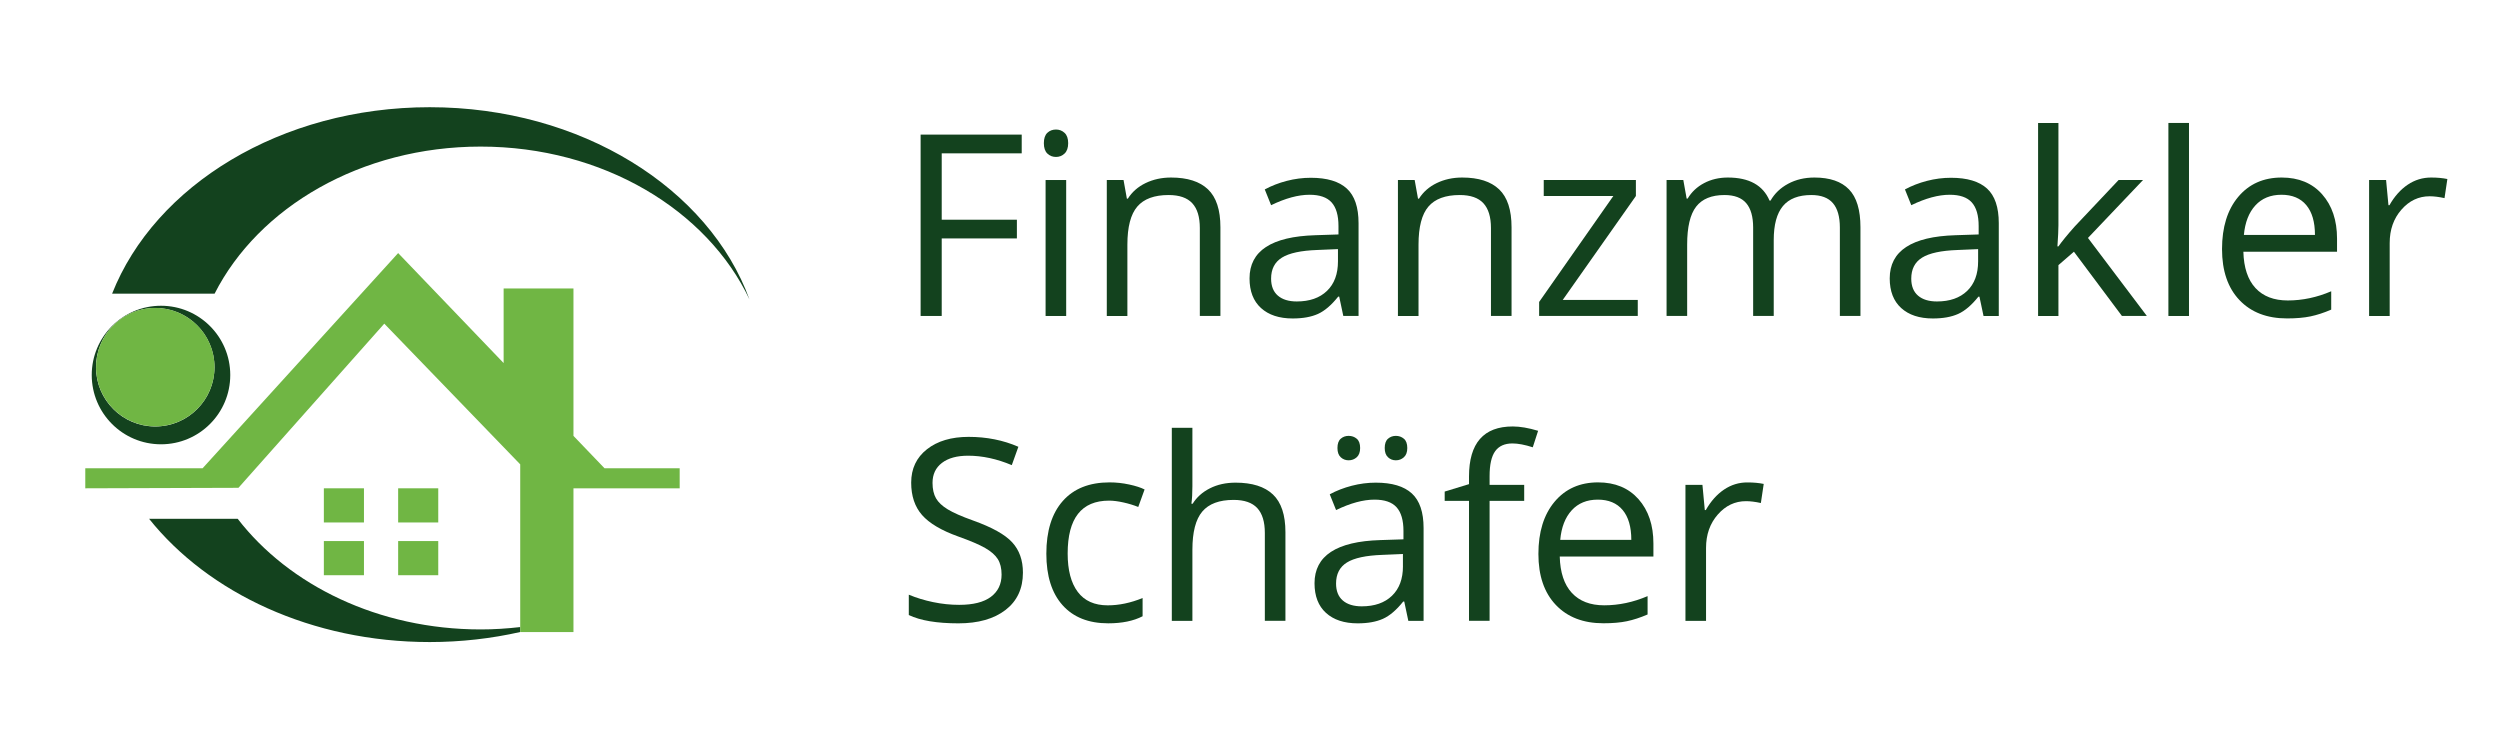
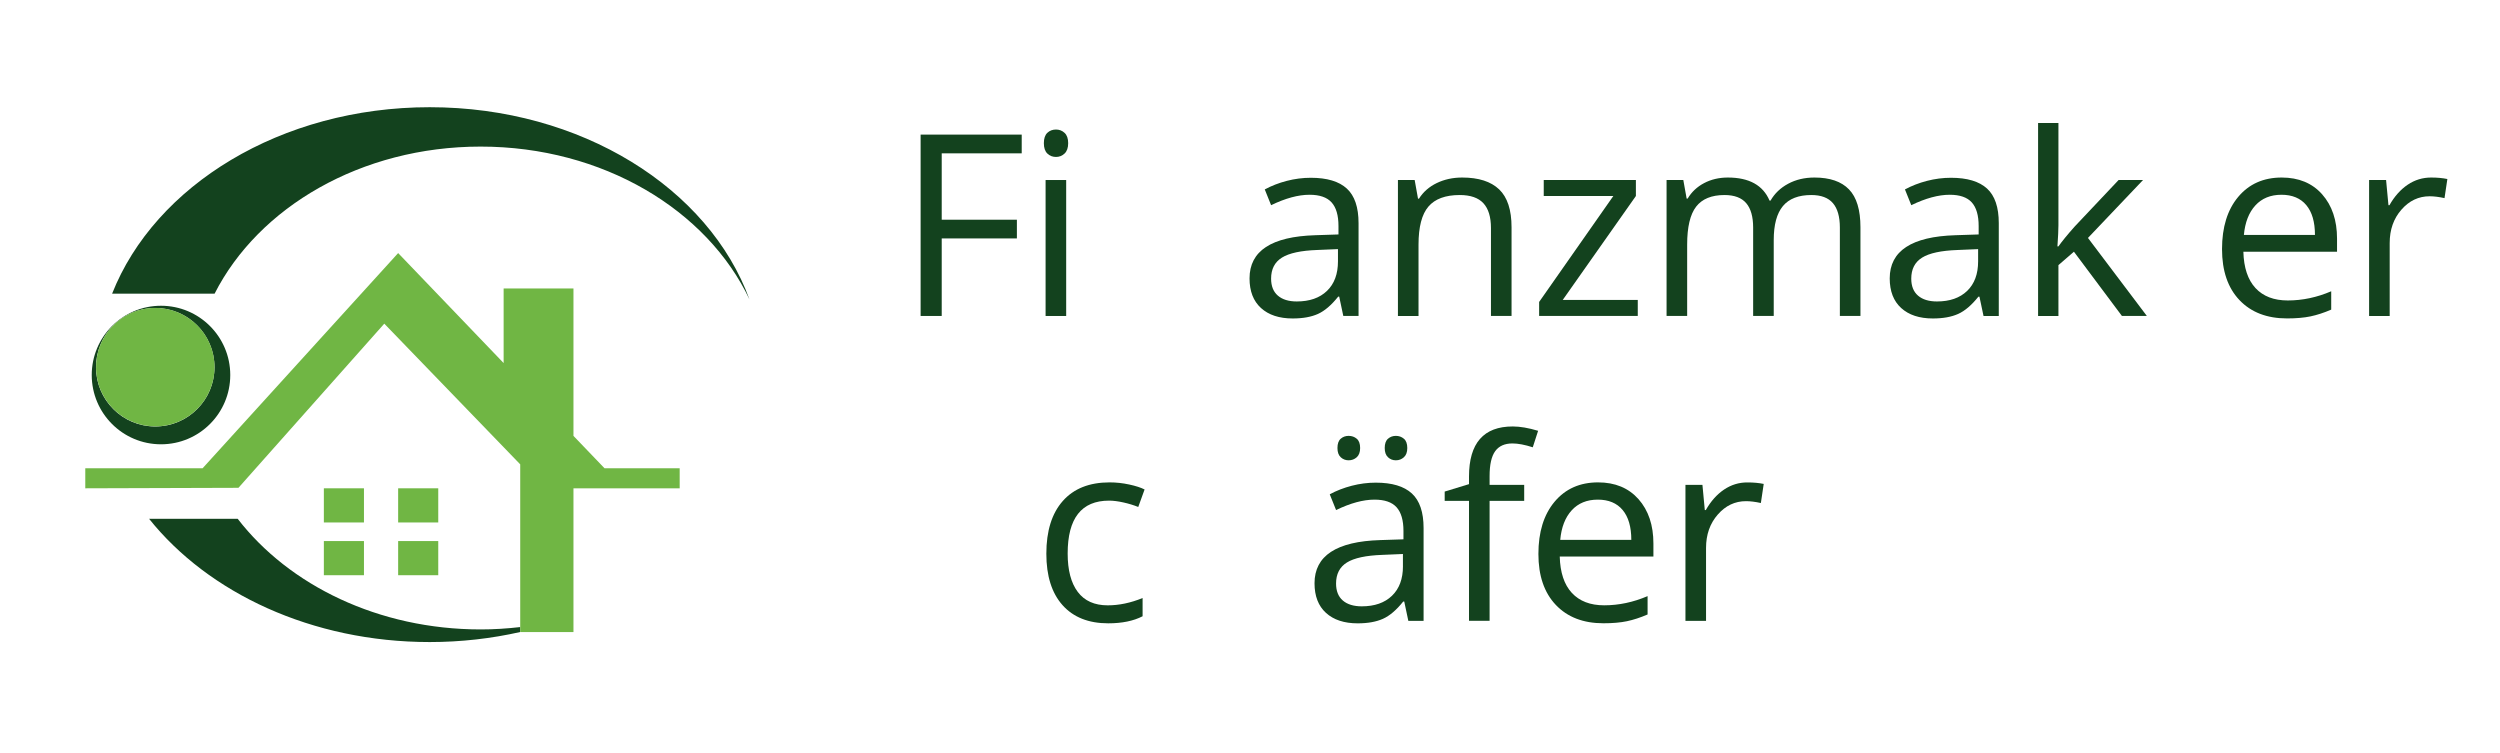
<svg xmlns="http://www.w3.org/2000/svg" width="100%" height="100%" viewBox="0 0 1026 309" version="1.1" xml:space="preserve" style="fill-rule:evenodd;clip-rule:evenodd;stroke-linejoin:round;stroke-miterlimit:2;">
  <g transform="matrix(1,0,0,1,35,44)">
    <g>
      <path d="M351.48,53.85L382.33,53.85L382.33,46.17L351.48,46.17L351.48,18.93L384.31,18.93L384.31,11.24L342.82,11.24L342.82,85.67L351.48,85.67L351.48,53.85Z" style="fill:rgb(19,66,30);fill-rule:nonzero;" />
      <path d="M398.39,20.41C399.75,20.41 400.92,19.94 401.9,19.01C402.88,18.08 403.38,16.66 403.38,14.76C403.38,12.86 402.89,11.45 401.9,10.53C400.92,9.61 399.74,9.16 398.39,9.16C396.96,9.16 395.78,9.61 394.83,10.51C393.88,11.41 393.4,12.83 393.4,14.76C393.4,16.66 393.87,18.08 394.83,19.01C395.77,19.94 396.96,20.41 398.39,20.41Z" style="fill:rgb(19,66,30);fill-rule:nonzero;" />
      <rect x="394.11" y="29.88" width="8.45" height="55.8" style="fill:rgb(19,66,30);" />
-       <path d="M457.41,49.58L457.41,85.67L465.86,85.67L465.86,49.27C465.86,42.14 464.16,36.96 460.77,33.72C457.38,30.48 452.32,28.86 445.6,28.86C441.76,28.86 438.29,29.62 435.16,31.13C432.04,32.64 429.61,34.77 427.88,37.52L427.47,37.52L426.1,29.88L419.23,29.88L419.23,85.68L427.68,85.68L427.68,56.4C427.68,49.14 429.04,43.93 431.75,40.77C434.46,37.61 438.74,36.04 444.58,36.04C448.99,36.04 452.23,37.16 454.3,39.4C456.38,41.64 457.41,45.03 457.41,49.58Z" style="fill:rgb(19,66,30);fill-rule:nonzero;" />
      <path d="M514.2,77.73L514.61,77.73L516.29,85.67L522.55,85.67L522.55,47.59C522.55,41.07 520.95,36.34 517.74,33.39C514.53,30.44 509.6,28.96 502.95,28.96C499.66,28.96 496.37,29.38 493.1,30.23C489.83,31.08 486.81,32.25 484.06,33.74L486.66,40.21C492.53,37.36 497.79,35.93 502.44,35.93C506.58,35.93 509.59,36.97 511.48,39.06C513.37,41.15 514.31,44.38 514.31,48.76L514.31,52.22L504.84,52.53C486.82,53.07 477.81,58.98 477.81,70.25C477.81,75.51 479.38,79.57 482.52,82.42C485.66,85.27 489.99,86.7 495.53,86.7C499.67,86.7 503.12,86.08 505.89,84.84C508.64,83.59 511.41,81.23 514.2,77.73ZM489.43,77.32C487.58,75.73 486.66,73.4 486.66,70.35C486.66,66.45 488.14,63.57 491.11,61.72C494.08,59.87 498.93,58.83 505.65,58.59L514.1,58.23L514.1,63.27C514.1,68.46 512.6,72.5 509.59,75.39C506.59,78.28 502.45,79.72 497.19,79.72C493.87,79.72 491.28,78.92 489.43,77.32Z" style="fill:rgb(19,66,30);fill-rule:nonzero;" />
      <path d="M573.78,39.4C575.85,41.64 576.89,45.03 576.89,49.58L576.89,85.67L585.34,85.67L585.34,49.27C585.34,42.14 583.64,36.96 580.25,33.72C576.85,30.48 571.8,28.86 565.08,28.86C561.24,28.86 557.77,29.62 554.64,31.13C551.52,32.64 549.09,34.77 547.36,37.52L546.95,37.52L545.58,29.88L538.71,29.88L538.71,85.68L547.16,85.68L547.16,56.4C547.16,49.14 548.52,43.93 551.23,40.77C553.94,37.61 558.22,36.04 564.06,36.04C568.47,36.04 571.71,37.16 573.78,39.4Z" style="fill:rgb(19,66,30);fill-rule:nonzero;" />
      <path d="M637.14,79.1L606.34,79.1L636.37,36.44L636.37,29.88L598.55,29.88L598.55,36.44L627.11,36.44L596.66,79.92L596.66,85.67L637.14,85.67L637.14,79.1Z" style="fill:rgb(19,66,30);fill-rule:nonzero;" />
      <path d="M709.65,28.86C705.61,28.86 702.01,29.71 698.86,31.41C695.7,33.11 693.29,35.42 691.63,38.33L691.22,38.33C688.54,32.02 682.84,28.86 674.11,28.86C670.51,28.86 667.26,29.62 664.36,31.15C661.46,32.68 659.21,34.8 657.61,37.51L657.2,37.51L655.83,29.87L648.96,29.87L648.96,85.67L657.41,85.67L657.41,56.4C657.41,49.17 658.64,43.97 661.1,40.8C663.56,37.63 667.44,36.04 672.73,36.04C676.77,36.04 679.74,37.15 681.64,39.37C683.54,41.59 684.49,44.93 684.49,49.37L684.49,85.67L692.94,85.67L692.94,54.52C692.94,48.24 694.19,43.59 696.71,40.57C699.22,37.55 703.11,36.04 708.37,36.04C712.37,36.04 715.33,37.15 717.23,39.37C719.13,41.59 720.08,44.93 720.08,49.37L720.08,85.67L728.53,85.67L728.53,49.27C728.53,42.14 726.96,36.96 723.82,33.72C720.69,30.48 715.97,28.86 709.65,28.86Z" style="fill:rgb(19,66,30);fill-rule:nonzero;" />
      <path d="M765.68,28.96C762.39,28.96 759.1,29.38 755.83,30.23C752.55,31.08 749.54,32.25 746.79,33.74L749.39,40.21C755.26,37.36 760.52,35.93 765.17,35.93C769.31,35.93 772.32,36.97 774.21,39.06C776.1,41.15 777.04,44.38 777.04,48.76L777.04,52.22L767.57,52.53C749.55,53.07 740.54,58.98 740.54,70.25C740.54,75.51 742.11,79.57 745.25,82.42C748.39,85.27 752.72,86.7 758.26,86.7C762.4,86.7 765.85,86.08 768.62,84.84C771.39,83.6 774.16,81.23 776.95,77.74L777.36,77.74L779.04,85.68L785.3,85.68L785.3,47.59C785.3,41.07 783.7,36.34 780.49,33.39C777.26,30.44 772.33,28.96 765.68,28.96ZM776.82,63.27C776.82,68.46 775.32,72.5 772.32,75.39C769.31,78.28 765.18,79.72 759.92,79.72C756.59,79.72 754.01,78.92 752.16,77.33C750.31,75.74 749.38,73.41 749.38,70.36C749.38,66.46 750.86,63.58 753.83,61.73C756.8,59.88 761.65,58.84 768.37,58.6L776.82,58.24L776.82,63.27Z" style="fill:rgb(19,66,30);fill-rule:nonzero;" />
      <path d="M844.5,29.88L834.47,29.88L816.45,48.97C813.46,52.33 811.24,55.05 809.78,57.12L809.37,57.12C809.64,53.22 809.78,50.33 809.78,48.47L809.78,6.47L801.43,6.47L801.43,85.69L809.78,85.69L809.78,64.8L816.14,59.3L835.84,85.67L846.07,85.67L821.9,53.65L844.5,29.88Z" style="fill:rgb(19,66,30);fill-rule:nonzero;" />
-       <rect x="854.91" y="6.46" width="8.45" height="79.22" style="fill:rgb(19,66,30);" />
      <path d="M901.41,28.86C893.94,28.86 888,31.51 883.56,36.8C879.13,42.09 876.92,49.24 876.92,58.23C876.92,67.16 879.3,74.13 884.07,79.15C888.84,84.17 895.35,86.68 903.6,86.68C907.37,86.68 910.58,86.4 913.25,85.84C915.91,85.28 918.74,84.36 921.73,83.07L921.73,75.54C915.86,78.05 909.92,79.31 903.91,79.31C898.21,79.31 893.79,77.61 890.65,74.22C887.51,70.83 885.85,65.85 885.68,59.3L924.12,59.3L924.12,53.95C924.12,46.42 922.08,40.35 918.01,35.75C913.94,31.16 908.4,28.86 901.41,28.86ZM885.89,52.43C886.36,47.27 887.93,43.23 890.6,40.31C893.27,37.39 896.84,35.93 901.32,35.93C905.73,35.93 909.13,37.35 911.5,40.18C913.87,43.01 915.06,47.1 915.06,52.42L885.89,52.42L885.89,52.43Z" style="fill:rgb(19,66,30);fill-rule:nonzero;" />
      <path d="M962.73,28.86C959.23,28.86 956.03,29.84 953.11,31.81C950.19,33.78 947.69,36.58 945.63,40.21L945.22,40.21L944.25,29.88L937.28,29.88L937.28,85.68L945.73,85.68L945.73,55.74C945.73,50.28 947.33,45.71 950.54,42.05C953.74,38.38 957.61,36.55 962.12,36.55C963.88,36.55 965.92,36.8 968.23,37.31L969.4,29.47C967.43,29.06 965.21,28.86 962.73,28.86Z" style="fill:rgb(19,66,30);fill-rule:nonzero;" />
-       <path d="M364.31,169.6C359.66,167.94 356.21,166.42 353.95,165.04C351.69,163.67 350.09,162.16 349.14,160.51C348.19,158.86 347.71,156.75 347.71,154.17C347.71,150.67 349,147.94 351.58,145.97C354.16,144 357.74,143.02 362.32,143.02C368.12,143.02 374.1,144.31 380.24,146.89L382.94,139.36C376.73,136.65 369.92,135.29 362.53,135.29C355.44,135.29 349.73,136.99 345.42,140.38C341.11,143.77 338.95,148.34 338.95,154.07C338.95,159.53 340.43,163.96 343.4,167.36C346.37,170.75 351.32,173.69 358.24,176.17C363.19,177.94 366.89,179.51 369.31,180.9C371.74,182.29 373.47,183.81 374.5,185.46C375.53,187.11 376.05,189.22 376.05,191.8C376.05,195.7 374.59,198.75 371.67,200.94C368.75,203.13 364.41,204.23 358.64,204.23C355.11,204.23 351.55,203.86 347.95,203.11C344.35,202.36 341.03,201.34 337.97,200.06L337.97,208.41C342.72,210.68 349.51,211.82 358.33,211.82C366.48,211.82 372.92,209.99 377.68,206.32C382.43,202.65 384.81,197.55 384.81,191C384.81,185.91 383.34,181.77 380.41,178.58C377.48,175.37 372.11,172.39 364.31,169.6Z" style="fill:rgb(19,66,30);fill-rule:nonzero;" />
      <path d="M420.18,161.46C421.88,161.46 423.83,161.71 426.03,162.2C428.24,162.69 430.27,163.31 432.14,164.06L434.74,156.88C433.21,156.1 431.11,155.42 428.43,154.84C425.75,154.26 423.07,153.97 420.39,153.97C412.07,153.97 405.67,156.52 401.17,161.61C396.67,166.7 394.42,173.91 394.42,183.25C394.42,192.35 396.63,199.38 401.06,204.35C405.49,209.32 411.74,211.81 419.82,211.81C425.49,211.81 430.19,210.84 433.92,208.91L433.92,201.43C429.03,203.43 424.26,204.43 419.61,204.43C414.18,204.43 410.08,202.6 407.32,198.93C404.55,195.26 403.17,190 403.17,183.15C403.17,168.69 408.84,161.46 420.18,161.46Z" style="fill:rgb(19,66,30);fill-rule:nonzero;" />
-       <path d="M472.07,154.08C468.13,154.08 464.63,154.85 461.56,156.4C458.49,157.95 456.12,160.06 454.46,162.74L453.95,162.74C454.22,160.84 454.36,158.45 454.36,155.56L454.36,131.58L445.91,131.58L445.91,210.8L454.36,210.8L454.36,181.63C454.36,174.37 455.71,169.14 458.41,165.95C461.11,162.76 465.39,161.16 471.26,161.16C475.67,161.16 478.91,162.28 480.98,164.52C483.05,166.76 484.09,170.15 484.09,174.7L484.09,210.79L492.54,210.79L492.54,174.39C492.54,167.33 490.83,162.18 487.42,158.94C484.01,155.7 478.9,154.08 472.07,154.08Z" style="fill:rgb(19,66,30);fill-rule:nonzero;" />
      <path d="M537.87,144.91C539.12,144.91 540.22,144.49 541.15,143.66C542.08,142.83 542.55,141.56 542.55,139.87C542.55,138.1 542.08,136.83 541.15,136.05C540.22,135.27 539.12,134.88 537.87,134.88C536.61,134.88 535.54,135.27 534.64,136.05C533.74,136.83 533.29,138.1 533.29,139.87C533.29,141.57 533.74,142.83 534.64,143.66C535.54,144.5 536.61,144.91 537.87,144.91Z" style="fill:rgb(19,66,30);fill-rule:nonzero;" />
      <path d="M518.47,134.88C517.21,134.88 516.14,135.27 515.24,136.05C514.34,136.83 513.89,138.1 513.89,139.87C513.89,141.57 514.34,142.83 515.24,143.66C516.14,144.49 517.22,144.91 518.47,144.91C519.76,144.91 520.87,144.49 521.8,143.66C522.73,142.83 523.2,141.56 523.2,139.87C523.2,138.1 522.73,136.83 521.8,136.05C520.88,135.27 519.76,134.88 518.47,134.88Z" style="fill:rgb(19,66,30);fill-rule:nonzero;" />
      <path d="M529.62,154.08C526.33,154.08 523.04,154.5 519.77,155.35C516.5,156.2 513.48,157.37 510.73,158.86L513.33,165.33C519.2,162.48 524.46,161.05 529.11,161.05C533.25,161.05 536.26,162.09 538.15,164.18C540.03,166.27 540.98,169.5 540.98,173.88L540.98,177.34L531.51,177.65C513.49,178.19 504.48,184.1 504.48,195.37C504.48,200.63 506.05,204.69 509.19,207.54C512.33,210.39 516.67,211.82 522.2,211.82C526.34,211.82 529.79,211.2 532.56,209.96C535.33,208.72 538.1,206.36 540.89,202.86L541.3,202.86L542.98,210.8L549.24,210.8L549.24,172.72C549.24,166.2 547.64,161.47 544.43,158.52C541.2,155.55 536.27,154.08 529.62,154.08ZM540.77,188.39C540.77,193.58 539.27,197.62 536.26,200.51C533.26,203.4 529.12,204.84 523.86,204.84C520.53,204.84 517.94,204.04 516.09,202.45C514.24,200.86 513.32,198.53 513.32,195.48C513.32,191.58 514.8,188.7 517.77,186.85C520.74,185 525.59,183.96 532.31,183.72L540.76,183.36L540.76,188.39L540.77,188.39Z" style="fill:rgb(19,66,30);fill-rule:nonzero;" />
      <path d="M567.88,151.58L567.88,154.69L557.9,157.74L557.9,161.56L567.88,161.56L567.88,210.79L576.33,210.79L576.33,161.56L590.53,161.56L590.53,154.99L576.33,154.99L576.33,151.38C576.33,146.7 577.09,143.29 578.62,141.17C580.15,139.05 582.51,137.99 585.7,137.99C588.01,137.99 590.79,138.52 594.05,139.57L596.24,132.8C592.27,131.61 588.81,131.02 585.85,131.02C573.87,131.01 567.88,137.87 567.88,151.58Z" style="fill:rgb(19,66,30);fill-rule:nonzero;" />
      <path d="M620.85,153.97C613.38,153.97 607.44,156.62 603,161.91C598.57,167.2 596.36,174.35 596.36,183.34C596.36,192.27 598.74,199.24 603.51,204.26C608.28,209.28 614.79,211.79 623.04,211.79C626.81,211.79 630.02,211.51 632.69,210.95C635.35,210.39 638.18,209.47 641.17,208.18L641.17,200.65C635.3,203.16 629.36,204.42 623.35,204.42C617.65,204.42 613.23,202.72 610.09,199.33C606.95,195.94 605.29,190.96 605.12,184.41L643.56,184.41L643.56,179.06C643.56,171.53 641.52,165.46 637.45,160.86C633.37,156.27 627.84,153.97 620.85,153.97ZM605.32,177.55C605.79,172.39 607.36,168.35 610.03,165.43C612.7,162.51 616.27,161.05 620.75,161.05C625.16,161.05 628.56,162.47 630.93,165.3C633.3,168.13 634.49,172.22 634.49,177.55L605.32,177.55Z" style="fill:rgb(19,66,30);fill-rule:nonzero;" />
      <path d="M672.54,156.93C669.62,158.9 667.12,161.7 665.06,165.33L664.65,165.33L663.68,155L656.71,155L656.71,210.8L665.16,210.8L665.16,180.87C665.16,175.41 666.76,170.84 669.97,167.18C673.17,163.51 677.04,161.68 681.55,161.68C683.31,161.68 685.35,161.93 687.66,162.44L688.83,154.6C686.86,154.19 684.64,153.99 682.16,153.99C678.67,153.97 675.46,154.96 672.54,156.93Z" style="fill:rgb(19,66,30);fill-rule:nonzero;" />
      <path d="M62.54,168.91L26.18,168.91C50.49,199.34 92.99,219.5 141.36,219.5C154.23,219.5 166.68,218.05 178.5,215.38L178.5,213.35C173.18,213.96 167.76,214.32 162.24,214.32C120.4,214.31 83.64,196.23 62.54,168.91Z" style="fill:rgb(19,66,30);fill-rule:nonzero;" />
      <path d="M141.37,0C80.26,0 28.54,32.16 11.01,76.52L53.07,76.52C71.1,41.04 113.19,16.16 162.24,16.16C212.4,16.16 255.25,42.17 272.59,78.91C256,33.31 203.54,0 141.37,0Z" style="fill:rgb(19,66,30);fill-rule:nonzero;" />
      <path d="M59.5,109.91C59.5,94.21 46.77,81.48 31.07,81.48C15.37,81.48 2.65,94.21 2.65,109.91C2.65,125.61 15.38,138.34 31.08,138.34C46.78,138.34 59.5,125.61 59.5,109.91ZM4.39,106.71C4.39,93.28 15.28,82.39 28.71,82.39C42.14,82.39 53.03,93.28 53.03,106.71C53.03,120.14 42.14,131.03 28.71,131.03C15.28,131.03 4.39,120.14 4.39,106.71Z" style="fill:rgb(19,66,30);fill-rule:nonzero;" />
    </g>
    <g>
      <g transform="matrix(0.973,-0.23,0.23,0.973,-23.748,9.451)">
        <circle cx="28.71" cy="106.71" r="24.32" style="fill:rgb(112,182,68);" />
      </g>
      <path d="M213.09,148.17L200.35,134.89L200.35,74.39L171.69,74.39L171.69,105L128.4,59.86L48.15,148.17L0,148.17L0,156.4L62.86,156.2L122.71,88.83L178.5,146.57L178.5,215.4L200.35,215.4L200.35,156.4L243.94,156.4L243.94,148.17L213.09,148.17Z" style="fill:rgb(112,182,68);fill-rule:nonzero;" />
      <rect x="97.91" y="156.4" width="16.46" height="14.02" style="fill:rgb(112,182,68);" />
      <rect x="128.4" y="156.4" width="16.46" height="14.02" style="fill:rgb(112,182,68);" />
      <rect x="97.91" y="178.05" width="16.46" height="14.02" style="fill:rgb(112,182,68);" />
      <rect x="128.4" y="178.05" width="16.46" height="14.02" style="fill:rgb(112,182,68);" />
    </g>
  </g>
</svg>